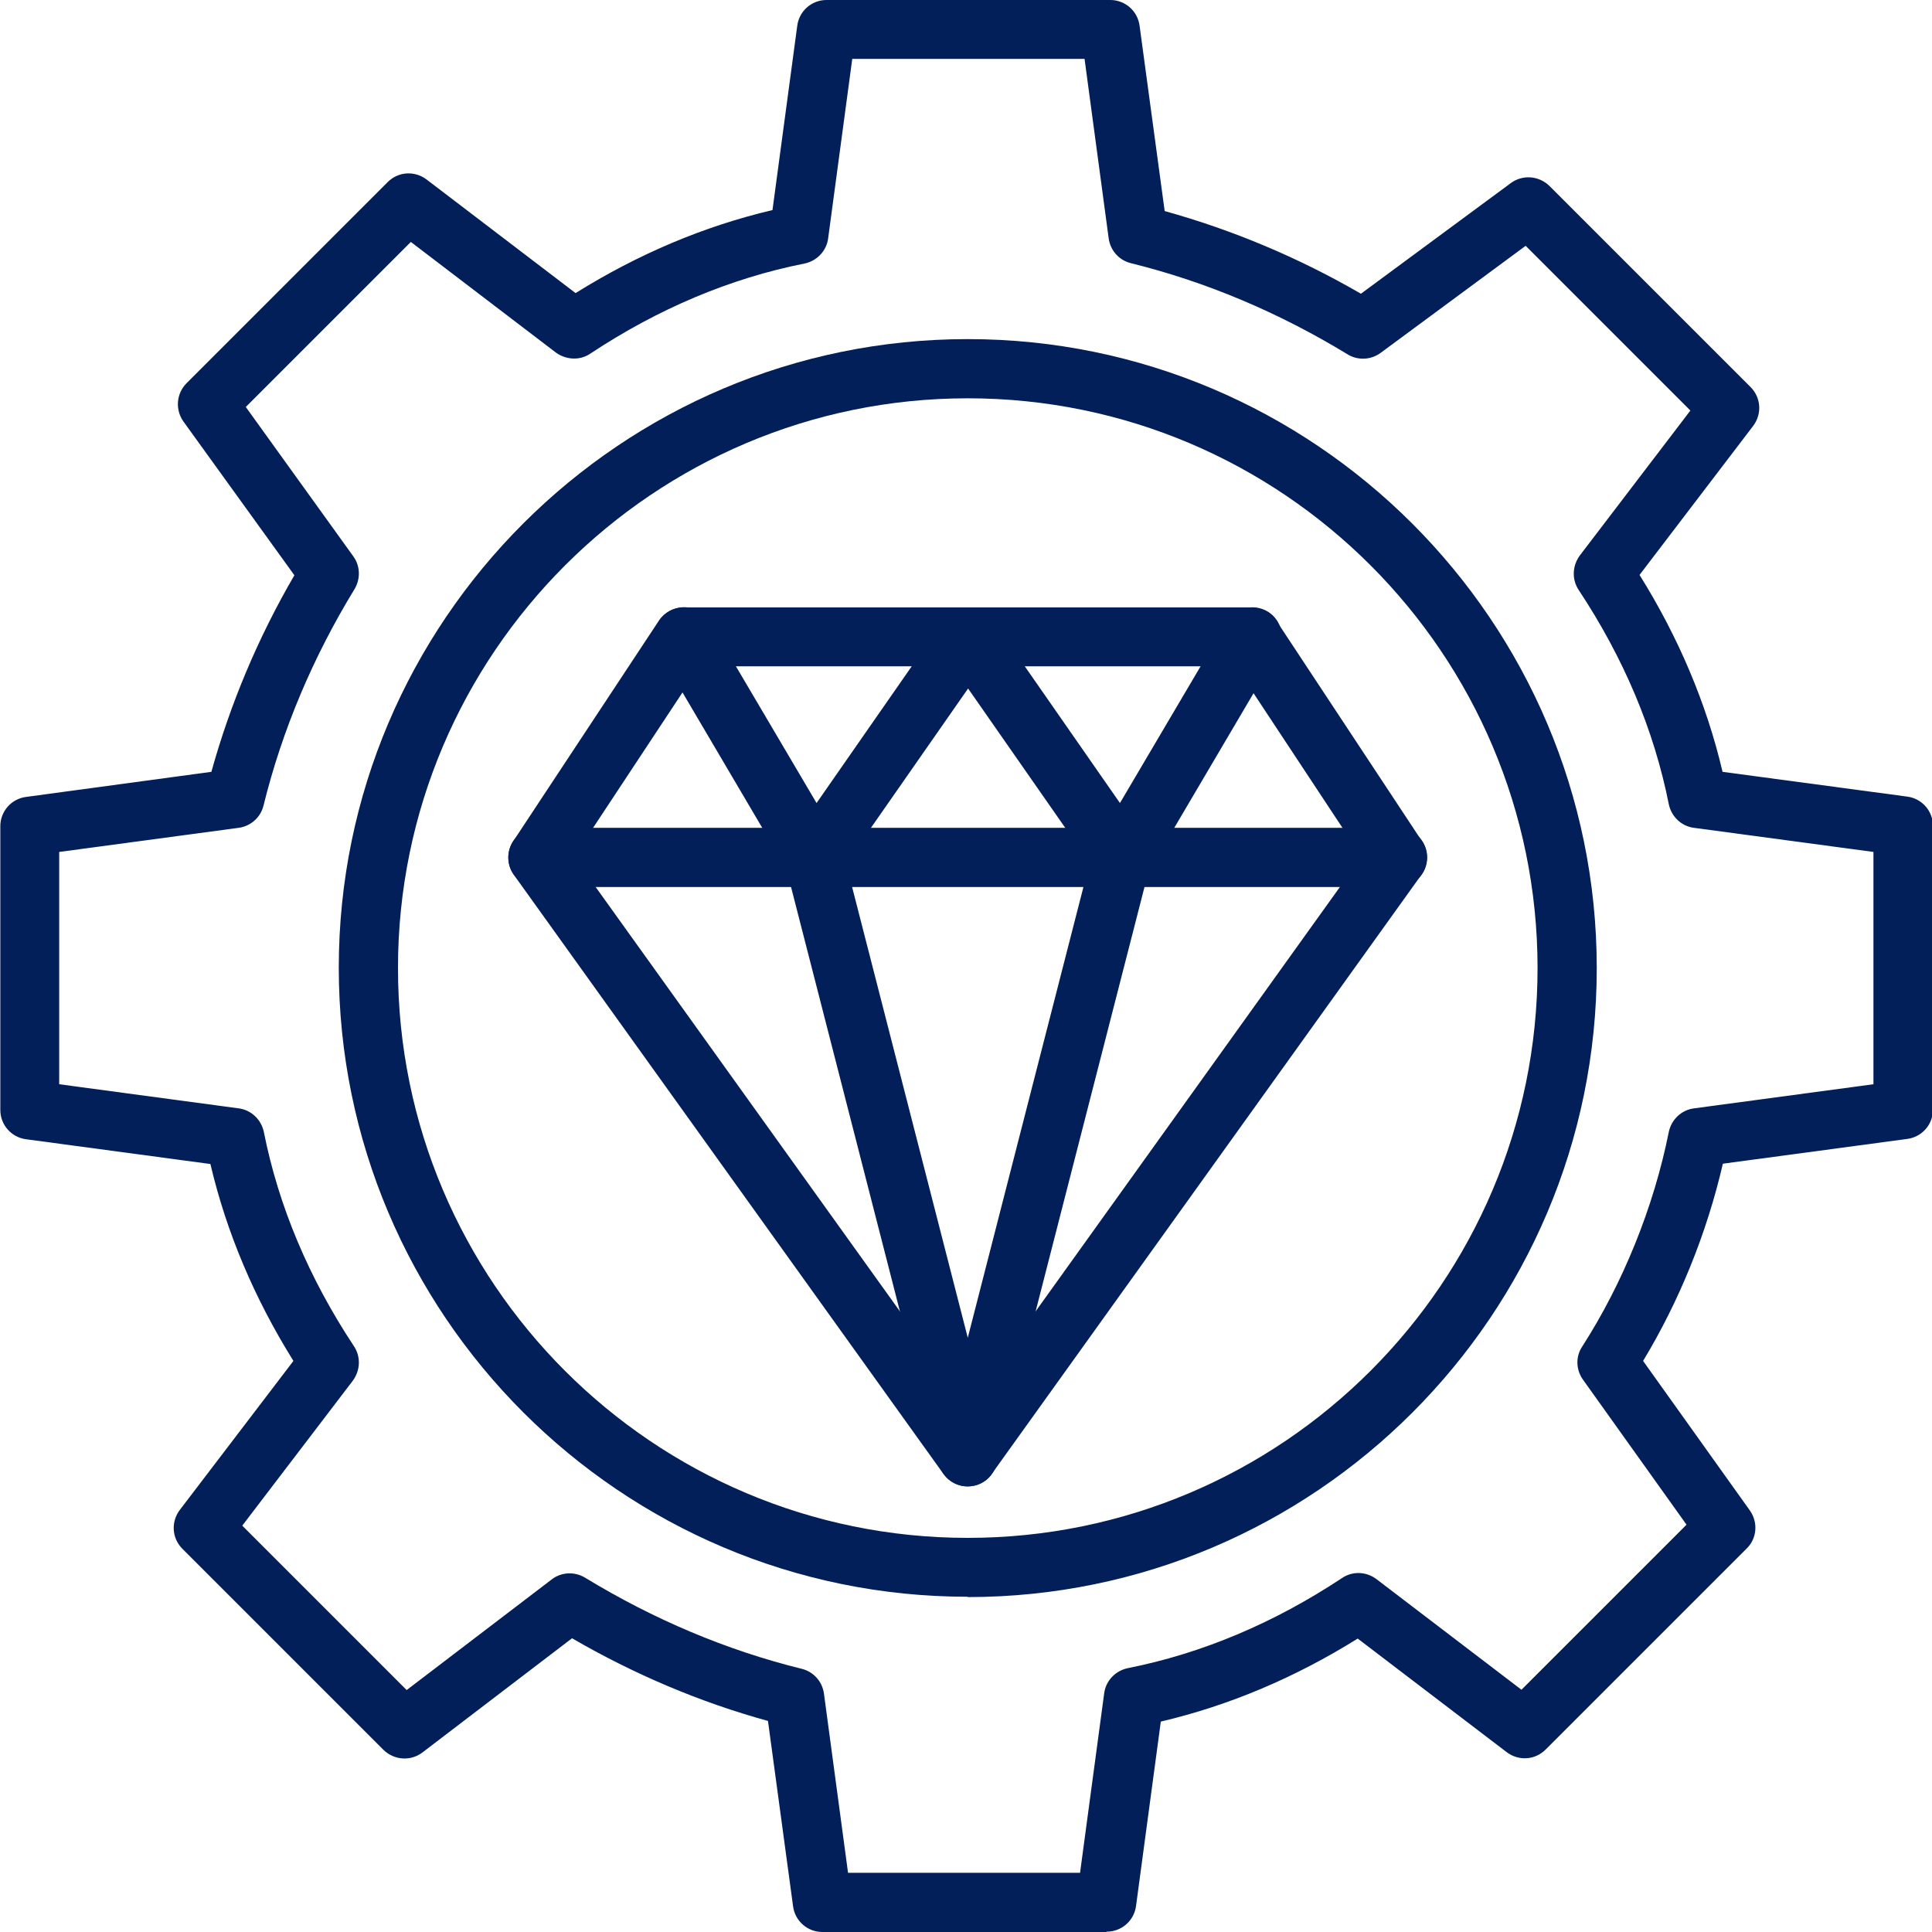
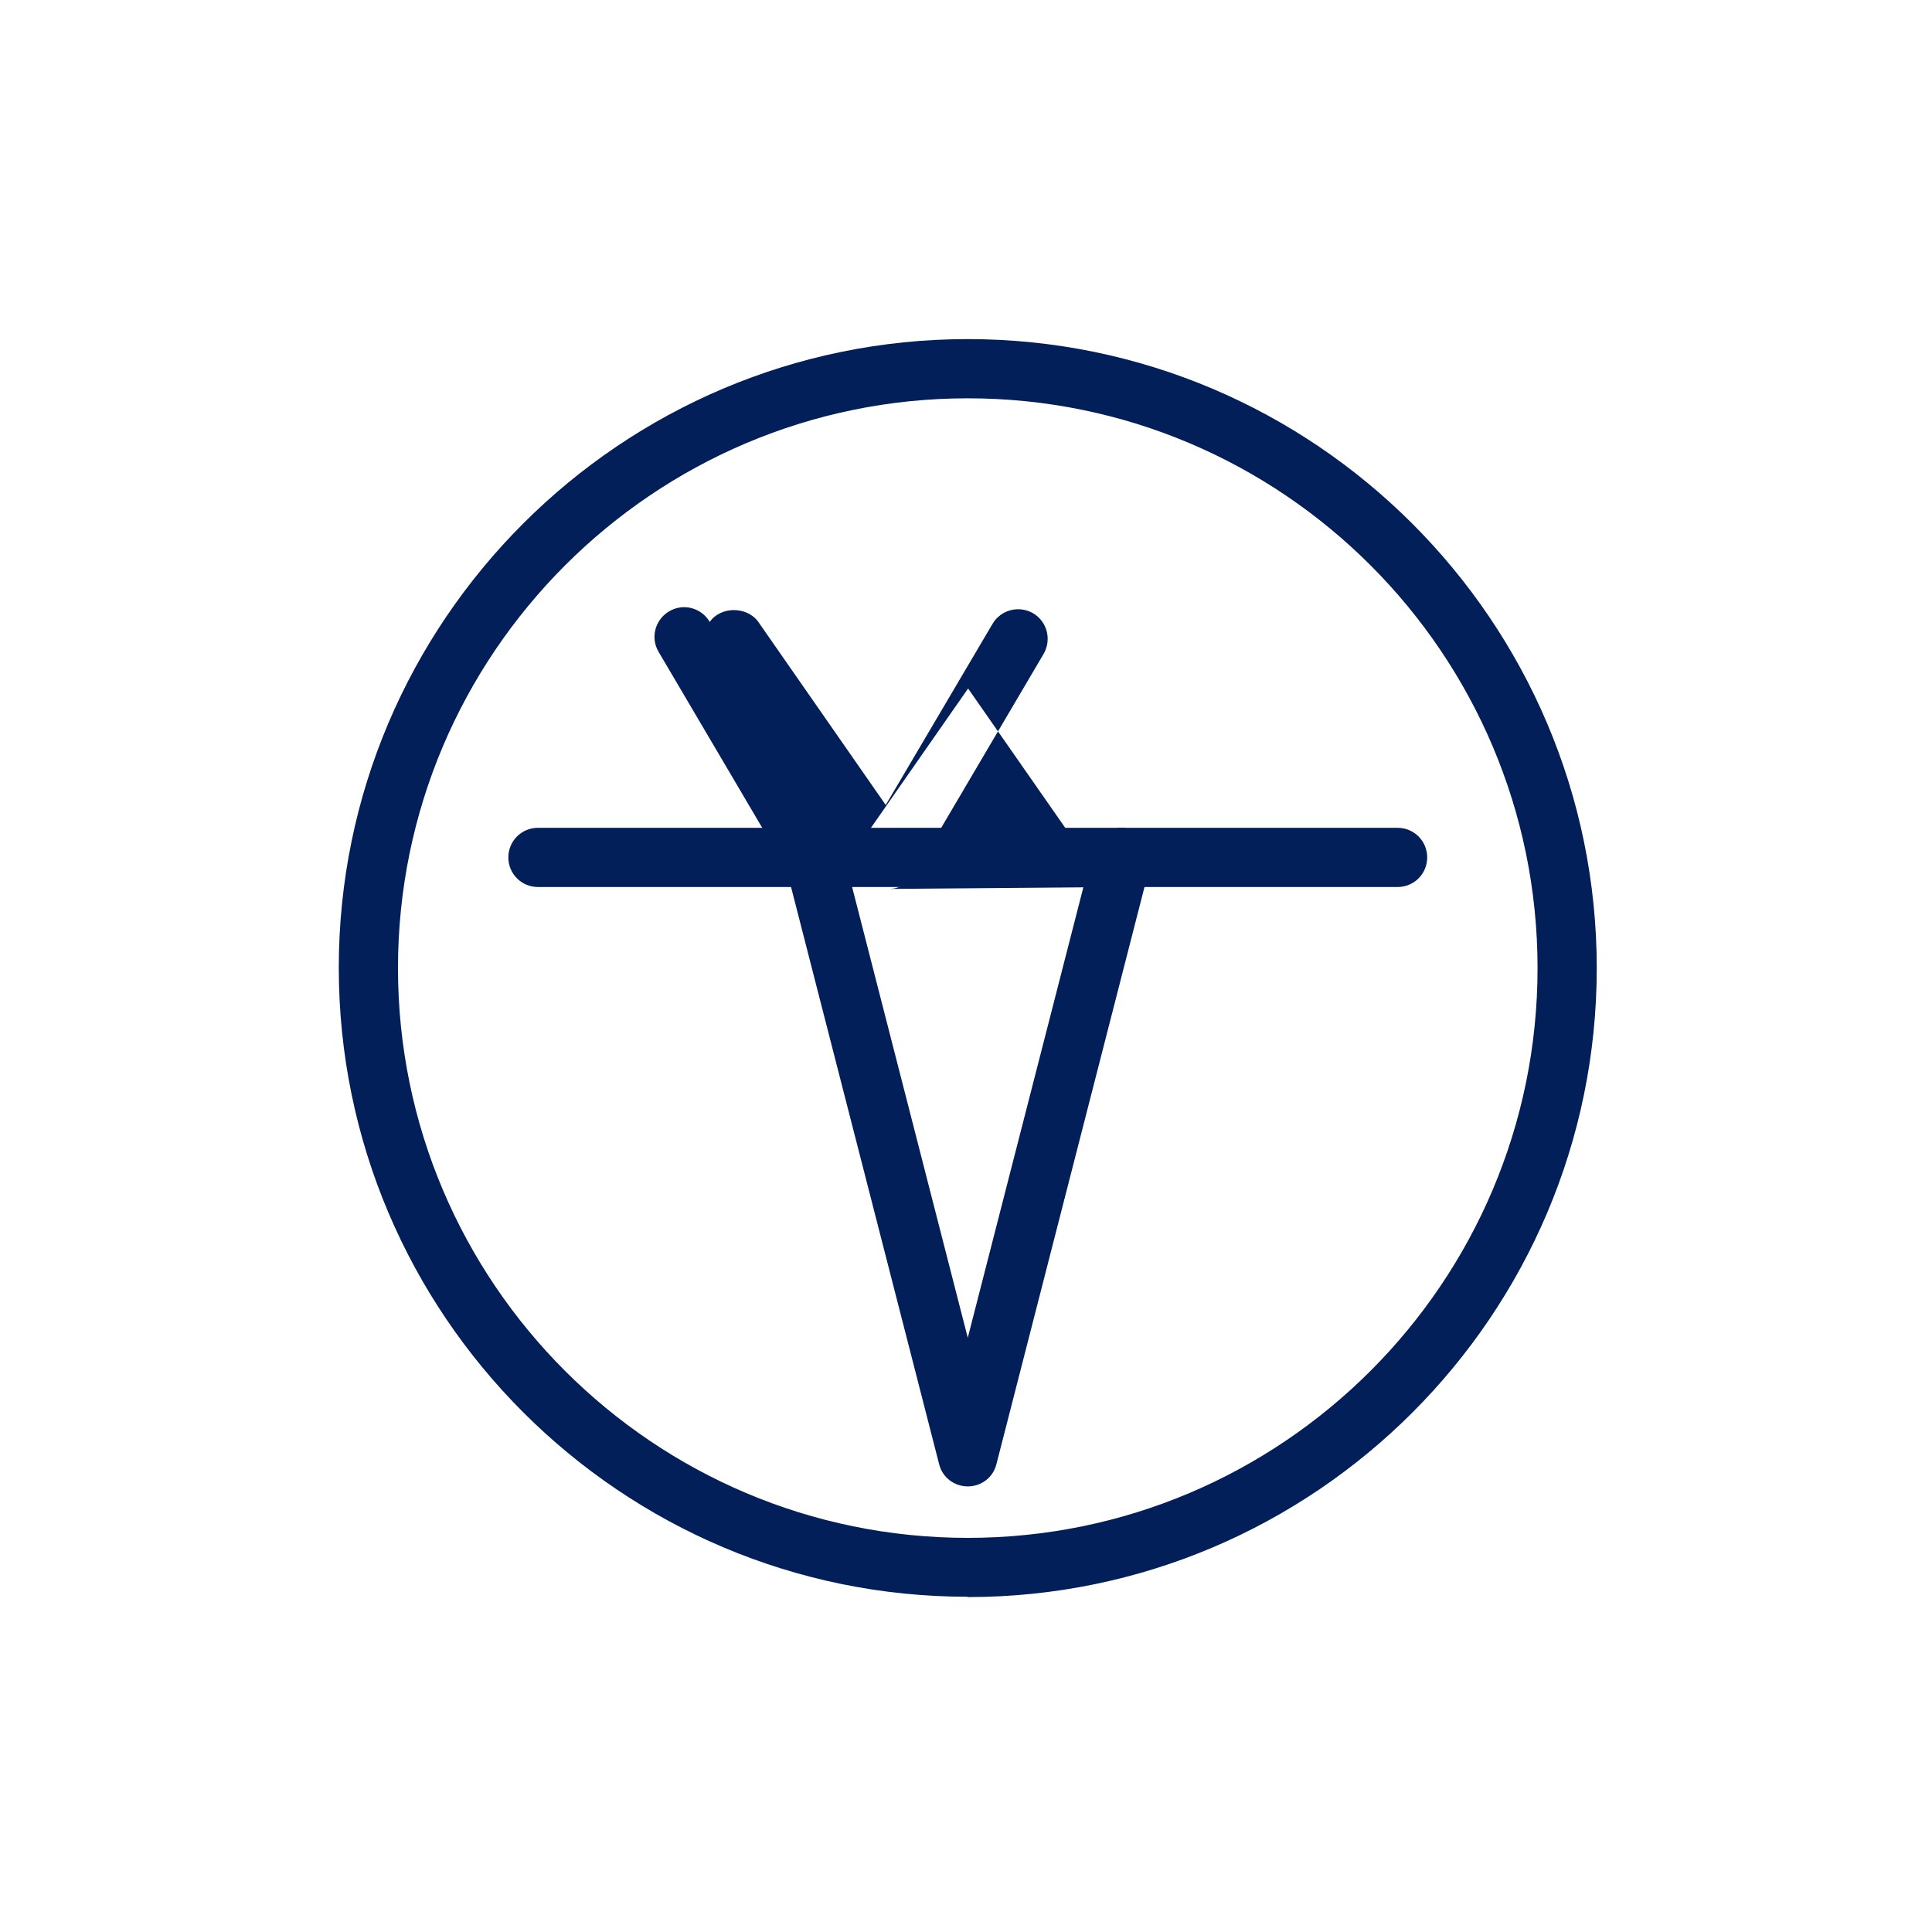
<svg xmlns="http://www.w3.org/2000/svg" id="Layer_2" data-name="Layer 2" viewBox="0 0 60.05 60.05">
  <defs>
    <style>
      .cls-1 {
        fill: #021f59;
      }
    </style>
  </defs>
  <g id="Layer_1-2" data-name="Layer 1">
    <g>
-       <path class="cls-1" d="M34.38,60.05h-8.82c-.46,0-.85-.34-.91-.8l-.78-5.76c-2.11-.58-4.16-1.45-6.09-2.57l-4.65,3.55c-.37.28-.88.24-1.21-.08l-6.25-6.25c-.33-.33-.36-.84-.08-1.21l3.53-4.63c-1.21-1.94-2.08-3.99-2.58-6.12l-5.73-.77c-.46-.06-.8-.45-.8-.91v-8.82c0-.46.34-.85.8-.91l5.76-.78c.59-2.12,1.45-4.17,2.58-6.11l-3.45-4.78c-.26-.37-.22-.87.1-1.19l6.25-6.25c.33-.33.84-.36,1.21-.08l4.63,3.53c1.94-1.21,3.99-2.08,6.12-2.58l.77-5.73c.06-.46.45-.8.91-.8h8.82c.46,0,.85.34.91.8l.78,5.76c2.12.59,4.17,1.45,6.1,2.57l4.66-3.44c.37-.27.87-.23,1.2.09l6.25,6.25c.33.33.36.84.08,1.21l-3.53,4.63c1.21,1.94,2.08,3.99,2.58,6.12l5.74.77c.46.06.8.45.8.91v8.82c0,.46-.34.85-.8.91l-5.73.77c-.5,2.16-1.35,4.26-2.48,6.13l3.32,4.65c.26.37.22.87-.1,1.18l-6.25,6.25c-.33.33-.84.36-1.21.08l-4.63-3.53c-1.94,1.21-3.99,2.08-6.12,2.58l-.77,5.73c-.06.46-.45.8-.91.8ZM26.35,58.21h7.22l.75-5.58c.05-.39.35-.7.73-.78,2.32-.46,4.56-1.41,6.66-2.8.32-.22.75-.21,1.07.03l4.51,3.44,5.13-5.13-3.22-4.51c-.22-.31-.23-.72-.02-1.03,1.26-1.96,2.22-4.32,2.69-6.67.08-.38.39-.68.78-.73l5.58-.75v-7.22l-5.58-.75c-.39-.05-.7-.35-.78-.73-.46-2.32-1.41-4.56-2.8-6.66-.22-.33-.2-.75.03-1.07l3.44-4.51-5.12-5.12-4.51,3.33c-.3.22-.71.24-1.03.04-2.12-1.29-4.38-2.25-6.73-2.83-.37-.09-.64-.4-.69-.77l-.75-5.58h-7.22l-.75,5.58c-.05.39-.35.7-.73.78-2.32.46-4.56,1.41-6.66,2.8-.32.22-.75.2-1.07-.03l-4.51-3.44-5.13,5.13,3.34,4.64c.22.3.23.7.04,1.02-1.29,2.11-2.25,4.38-2.83,6.73-.09.37-.4.64-.77.69l-5.58.75v7.22l5.58.75c.39.05.7.35.78.73.46,2.32,1.41,4.56,2.8,6.66.22.33.2.75-.03,1.07l-3.44,4.51,5.11,5.11,4.51-3.44c.3-.23.71-.25,1.04-.05,2.12,1.29,4.38,2.25,6.73,2.83.37.09.64.4.69.77l.75,5.58Z" />
      <g>
        <g>
-           <path class="cls-1" d="M30.08,46.2c-.3,0-.57-.14-.75-.38l-13.36-18.63c-.22-.31-.23-.72-.02-1.04l4.53-6.86c.17-.26.46-.41.77-.41h17.65c.31,0,.6.15.77.41l4.53,6.86c.21.32.2.73-.02,1.04l-13.36,18.63c-.17.24-.45.38-.75.38ZM17.84,26.63l12.24,17.07,12.24-17.07-3.91-5.92h-16.66l-3.91,5.92Z" />
          <path class="cls-1" d="M30.08,46.2c-.42,0-.79-.28-.89-.69l-4.78-18.63c-.13-.49.17-.99.66-1.12.49-.13.99.17,1.12.66l3.89,15.16,3.89-15.16c.13-.49.63-.79,1.12-.66.49.13.79.63.66,1.12l-4.78,18.63c-.1.41-.47.69-.89.69Z" />
          <path class="cls-1" d="M43.44,27.57h-26.72c-.51,0-.92-.41-.92-.92s.41-.92.92-.92h26.72c.51,0,.92.41.92.92s-.41.92-.92.92Z" />
-           <path class="cls-1" d="M34.87,27.57c-.3,0-.58-.15-.75-.39l-4.03-5.78-4.03,5.78c-.18.26-.48.41-.79.39-.31-.01-.6-.18-.76-.45l-4.04-6.86c-.26-.44-.11-1,.33-1.26.44-.26,1-.11,1.26.33l3.32,5.63,3.96-5.69c.34-.49,1.16-.49,1.51,0l3.96,5.69,3.32-5.63c.26-.44.82-.58,1.26-.33.44.26.58.82.33,1.26l-4.04,6.86c-.16.27-.44.44-.76.45-.01,0-.02,0-.04,0Z" />
+           <path class="cls-1" d="M34.87,27.57c-.3,0-.58-.15-.75-.39l-4.03-5.78-4.03,5.78c-.18.26-.48.41-.79.39-.31-.01-.6-.18-.76-.45l-4.04-6.86c-.26-.44-.11-1,.33-1.26.44-.26,1-.11,1.26.33c.34-.49,1.16-.49,1.51,0l3.96,5.69,3.32-5.63c.26-.44.82-.58,1.26-.33.44.26.58.82.33,1.26l-4.04,6.86c-.16.27-.44.44-.76.45-.01,0-.02,0-.04,0Z" />
        </g>
        <path class="cls-1" d="M30.08,49.63c-10.78,0-19.55-8.77-19.55-19.55S19.31,10.54,30.08,10.54s19.55,8.77,19.55,19.55-8.77,19.55-19.55,19.55ZM30.08,12.38c-9.76,0-17.71,7.94-17.71,17.71s7.94,17.71,17.71,17.71,17.71-7.94,17.71-17.71-7.94-17.71-17.71-17.71Z" />
      </g>
    </g>
  </g>
</svg>